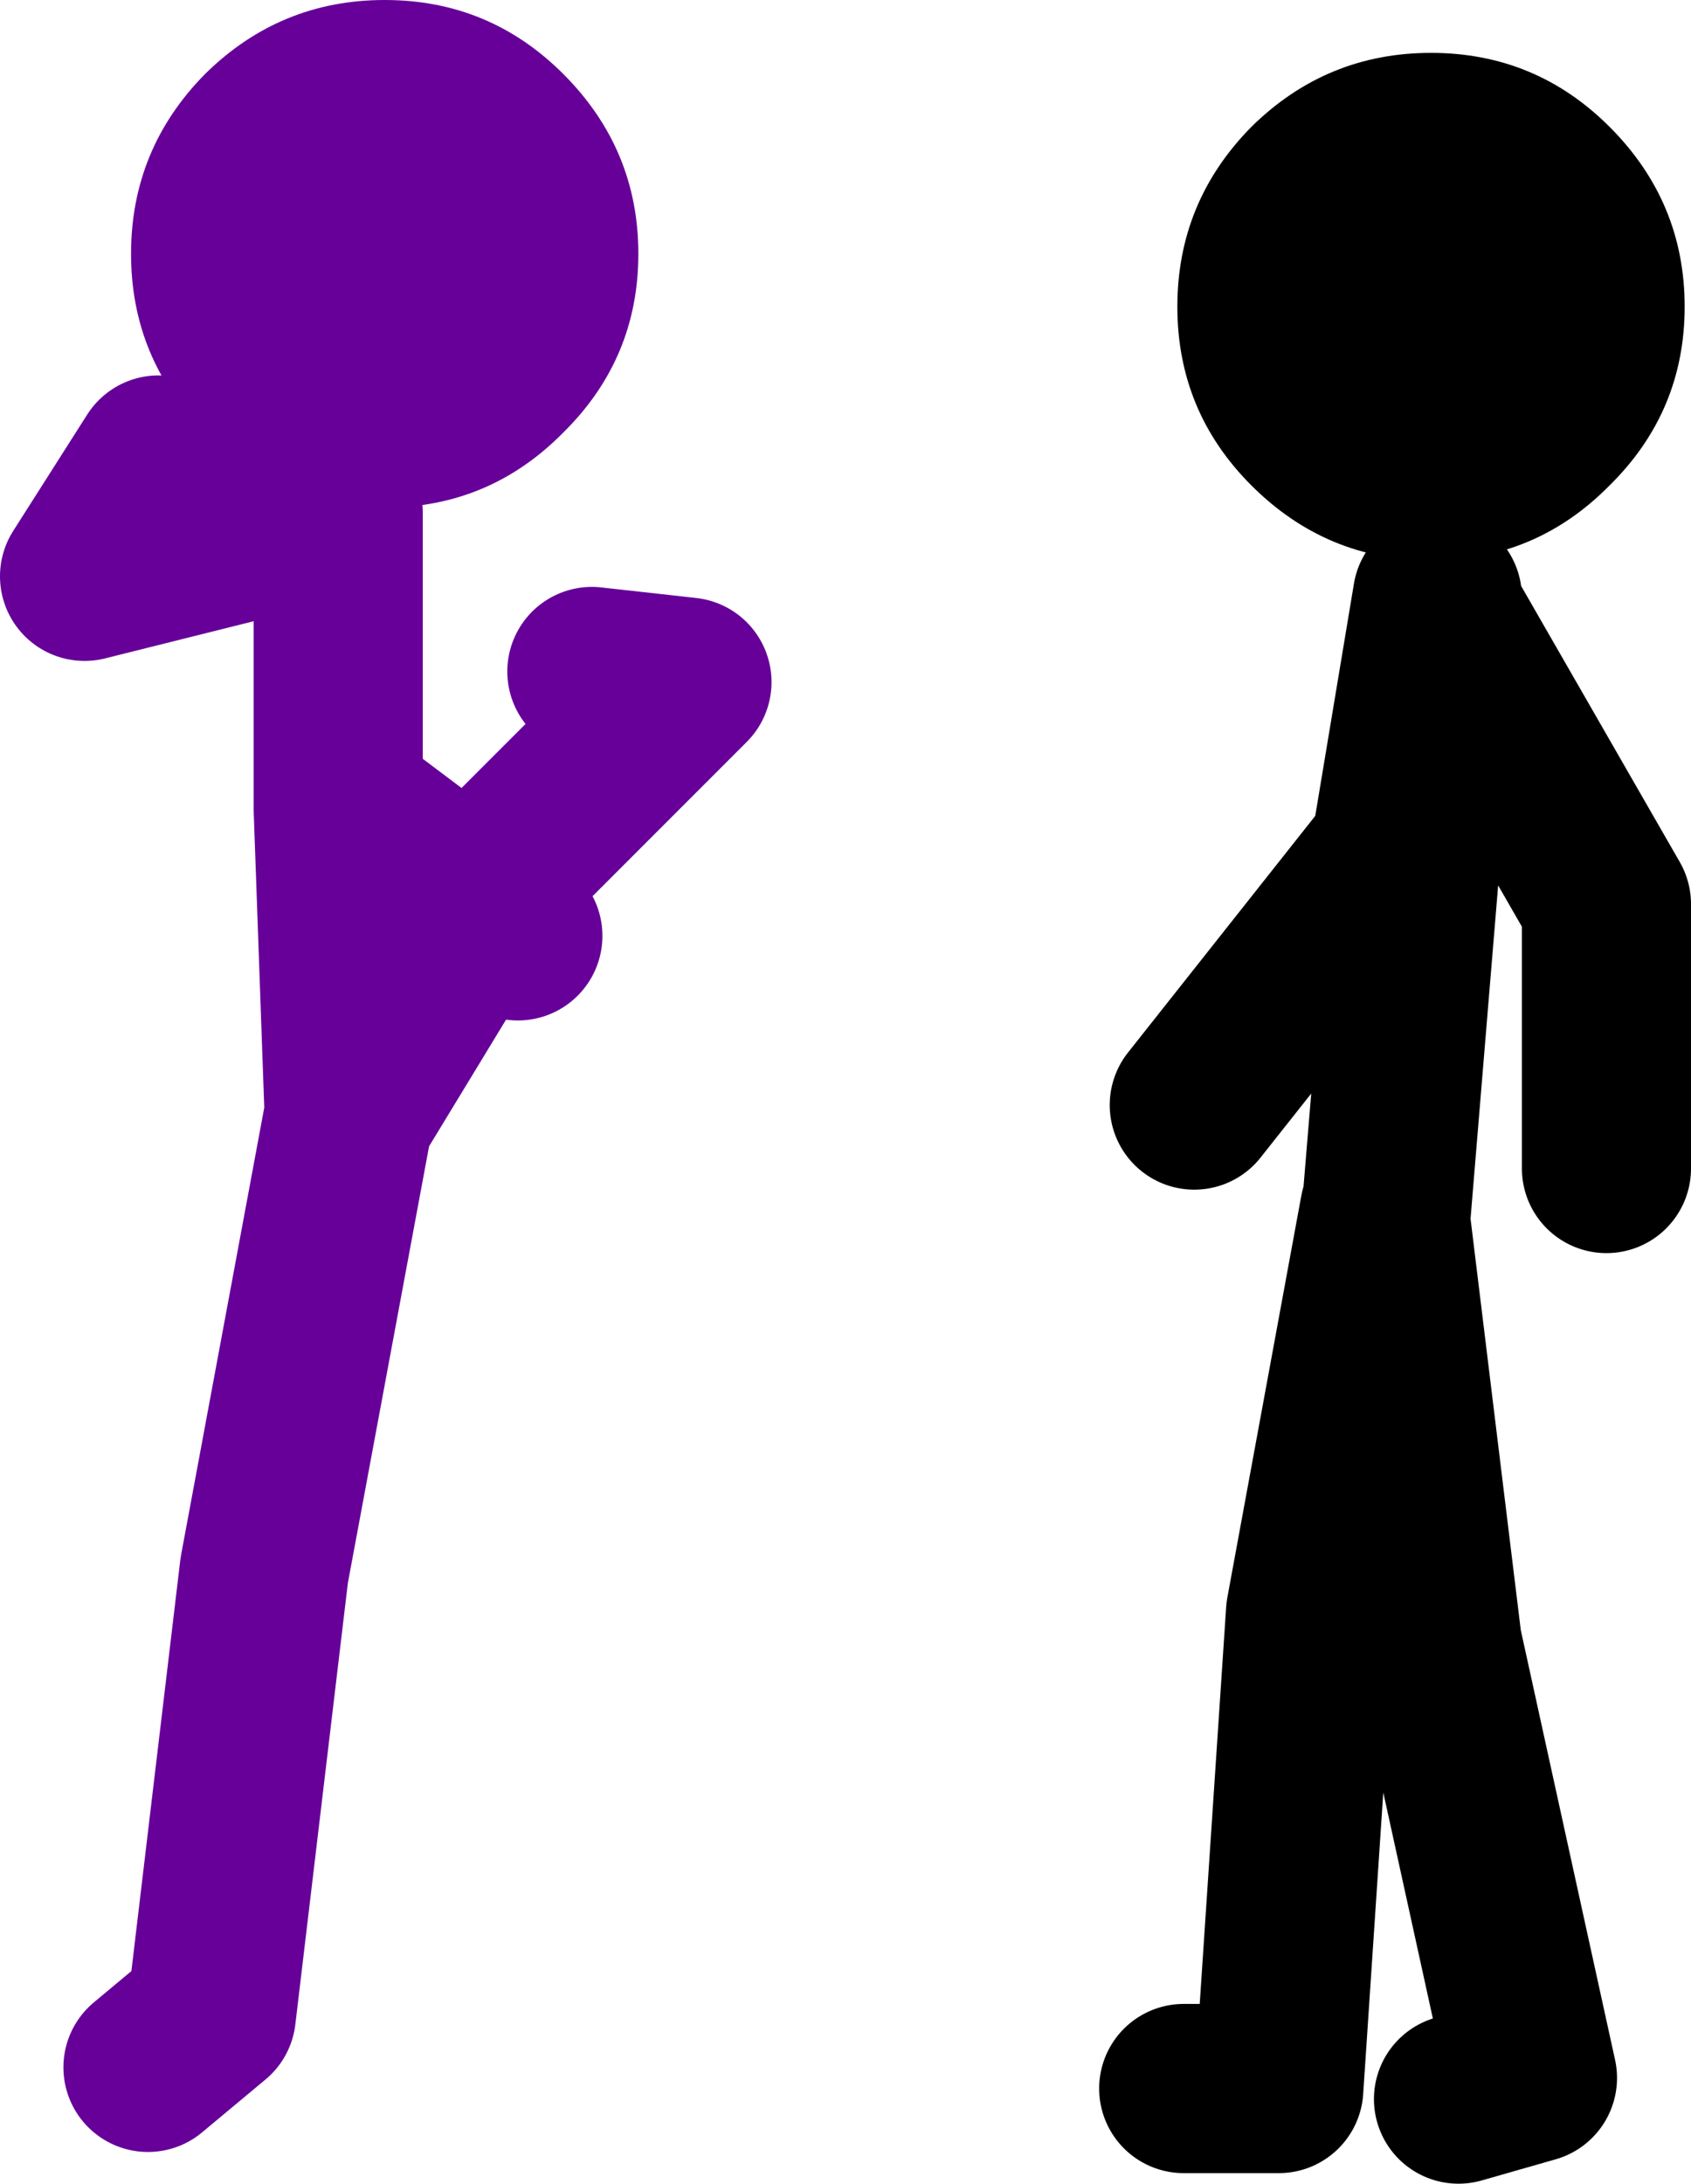
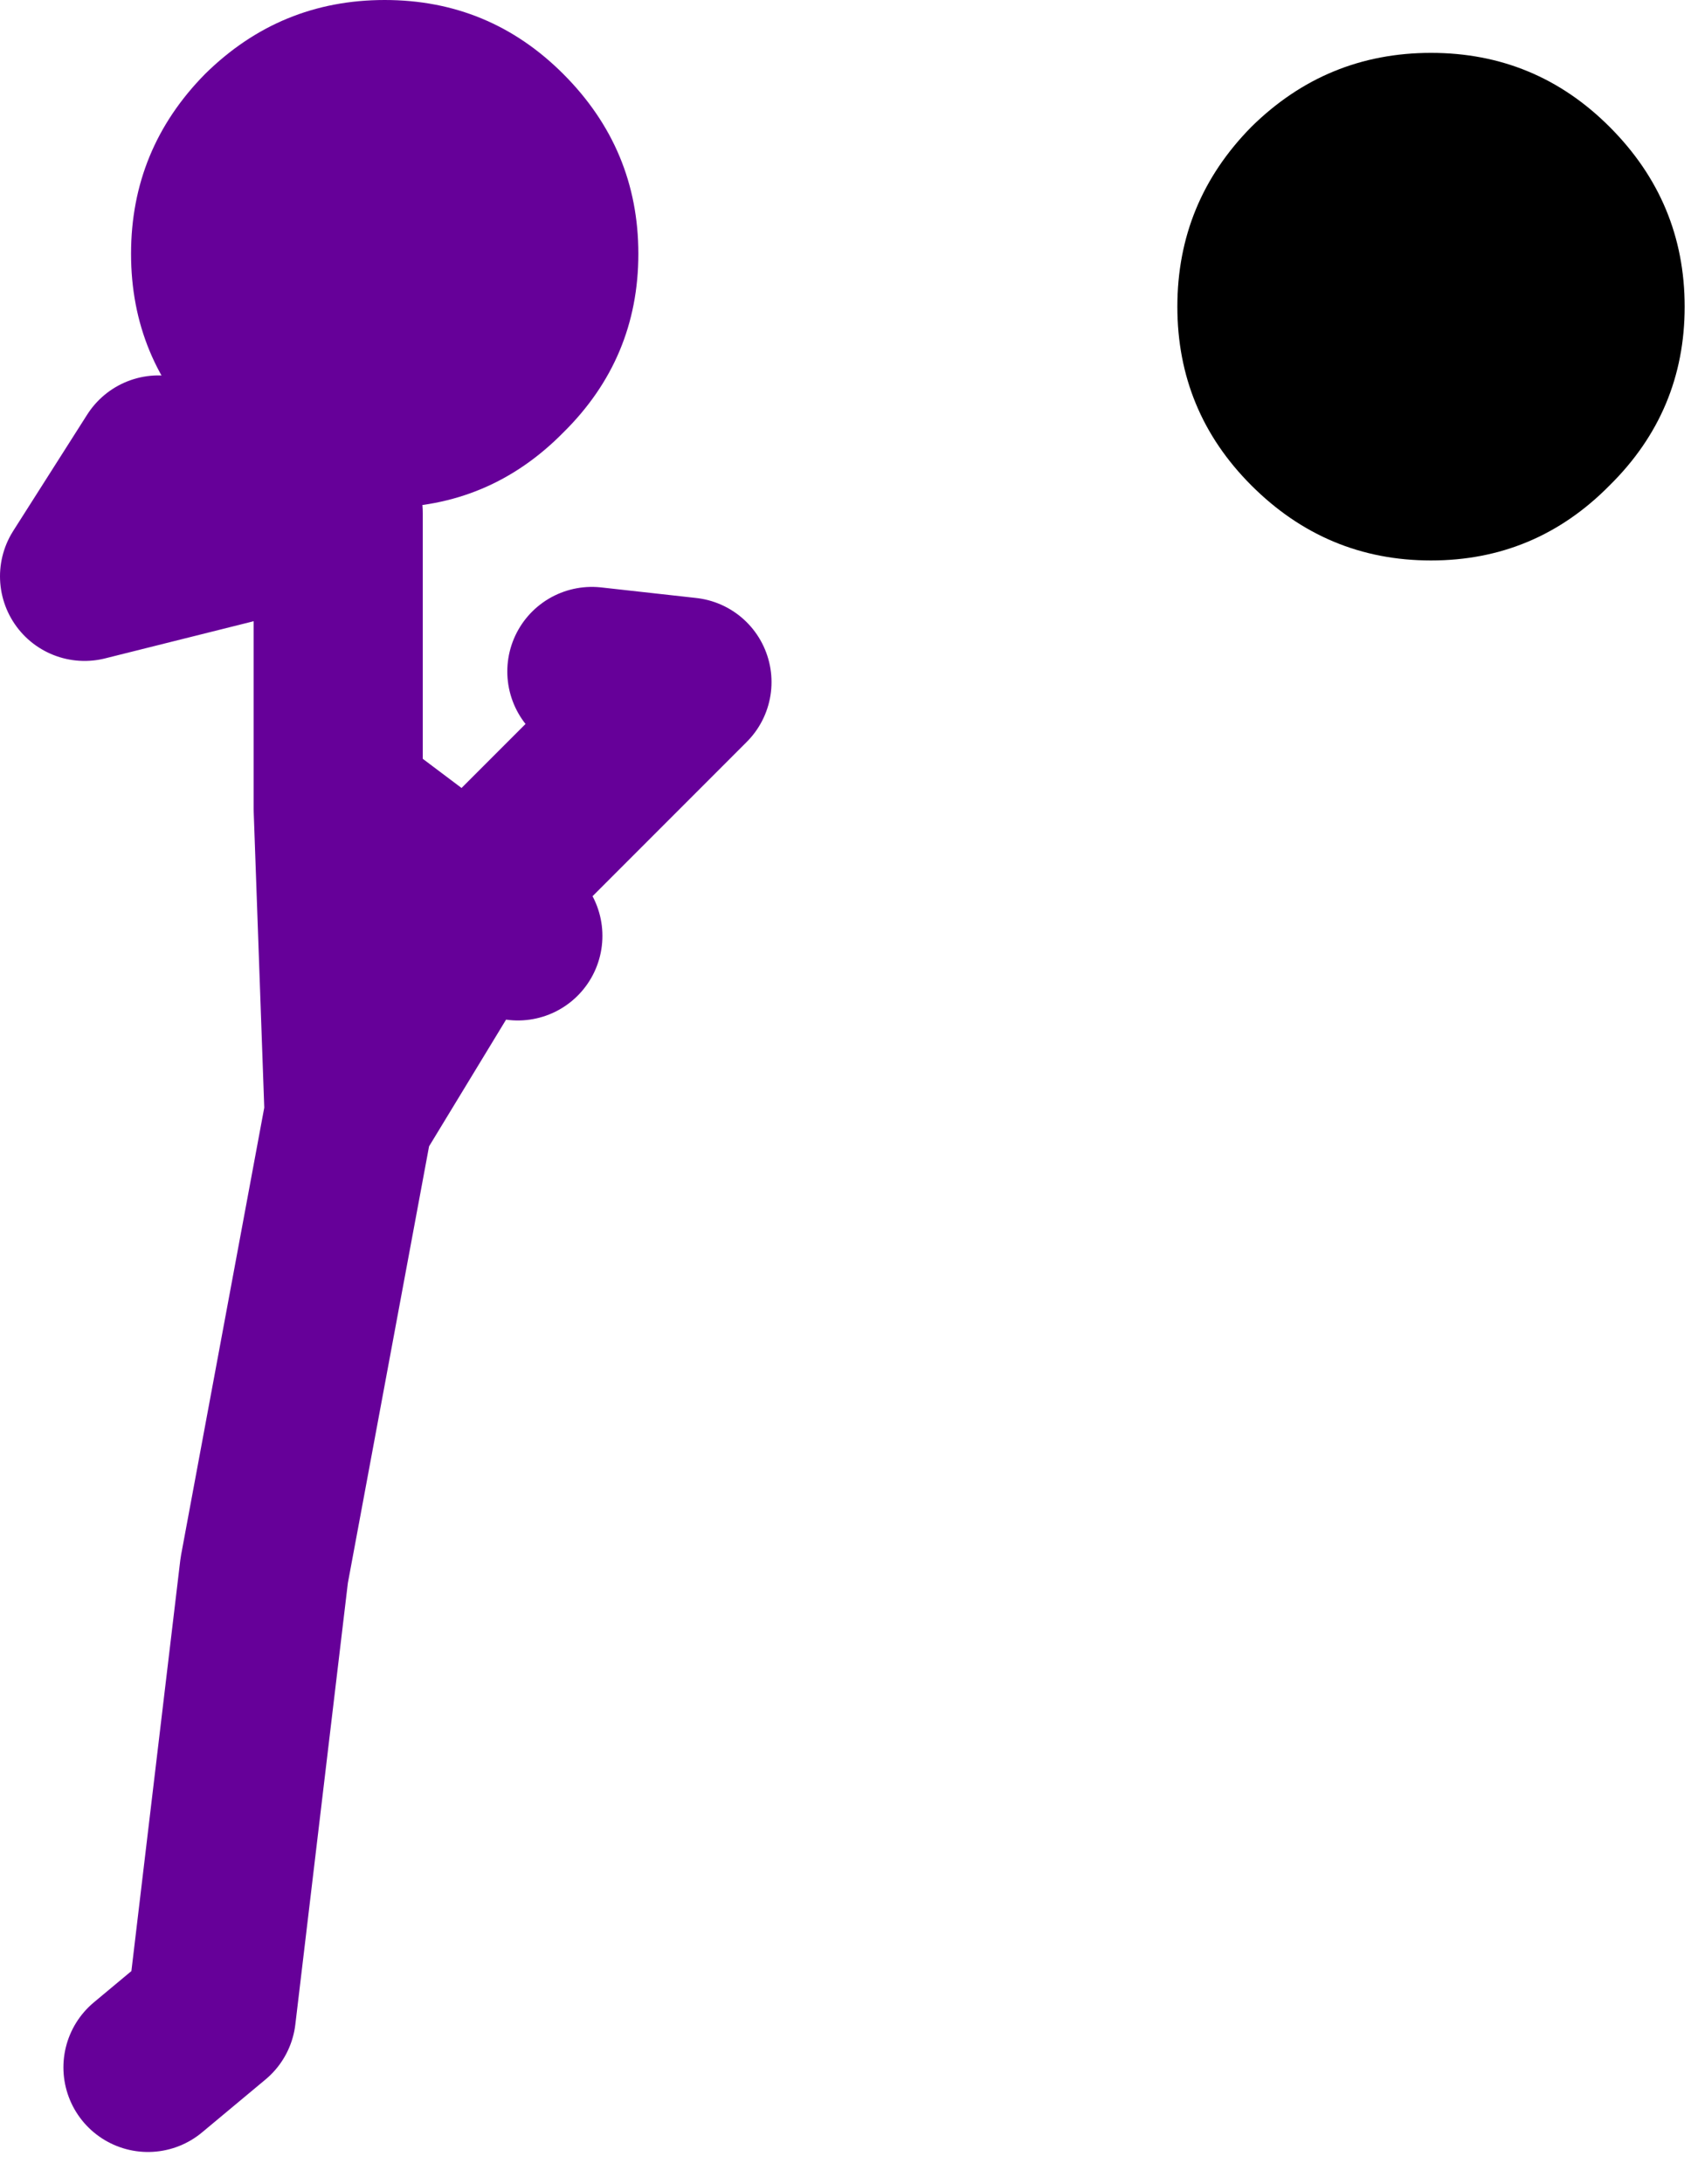
<svg xmlns="http://www.w3.org/2000/svg" height="103.25px" width="80.0px">
  <g transform="matrix(1.0, 0.0, 0.0, 1.0, 78.5, 11.25)">
    <path d="M-60.3 -11.25 Q-55.35 -11.25 -51.85 -7.75 -48.3 -4.2 -48.3 0.75 -48.3 5.7 -51.85 9.2 -55.35 12.75 -60.3 12.75 -65.25 12.75 -68.8 9.2 -72.3 5.7 -72.3 0.75 -72.3 -4.2 -68.8 -7.75 -65.25 -11.25 -60.3 -11.25" fill="#660099" fill-rule="evenodd" stroke="none" />
    <path d="M-62.0 27.0 L-55.95 31.55 -55.0 30.0 -46.0 21.0 -50.5 20.5 M-62.0 41.0 L-62.5 27.0 -62.5 13.0 -74.5 16.0 -71.0 10.5 M-54.0 33.0 L-55.95 31.55 -62.0 41.5 -66.0 63.0 -68.5 84.0 -71.5 86.5" fill="none" stroke="#660099" stroke-linecap="round" stroke-linejoin="round" stroke-width="8.0" />
-     <path d="M-22.0 41.0 L-12.5 29.0 -10.5 17.0 -10.55 17.5 -2.5 31.5 -2.5 44.0 M-22.5 87.5 L-18.0 87.5 -16.5 65.0 -13.0 46.0 -12.95 46.45 -10.55 17.5 M-9.5 88.0 L-6.0 87.0 -10.5 66.5 -12.95 46.45" fill="none" stroke="#000000" stroke-linecap="round" stroke-linejoin="round" stroke-width="8.0" />
    <path d="M-2.35 -5.25 Q1.2 -1.7 1.2 3.25 1.2 8.2 -2.35 11.7 -5.85 15.25 -10.8 15.25 -15.75 15.25 -19.3 11.7 -22.8 8.2 -22.8 3.25 -22.8 -1.7 -19.3 -5.25 -15.75 -8.75 -10.8 -8.75 -5.85 -8.75 -2.35 -5.25" fill="#000000" fill-rule="evenodd" stroke="none" />
  </g>
</svg>